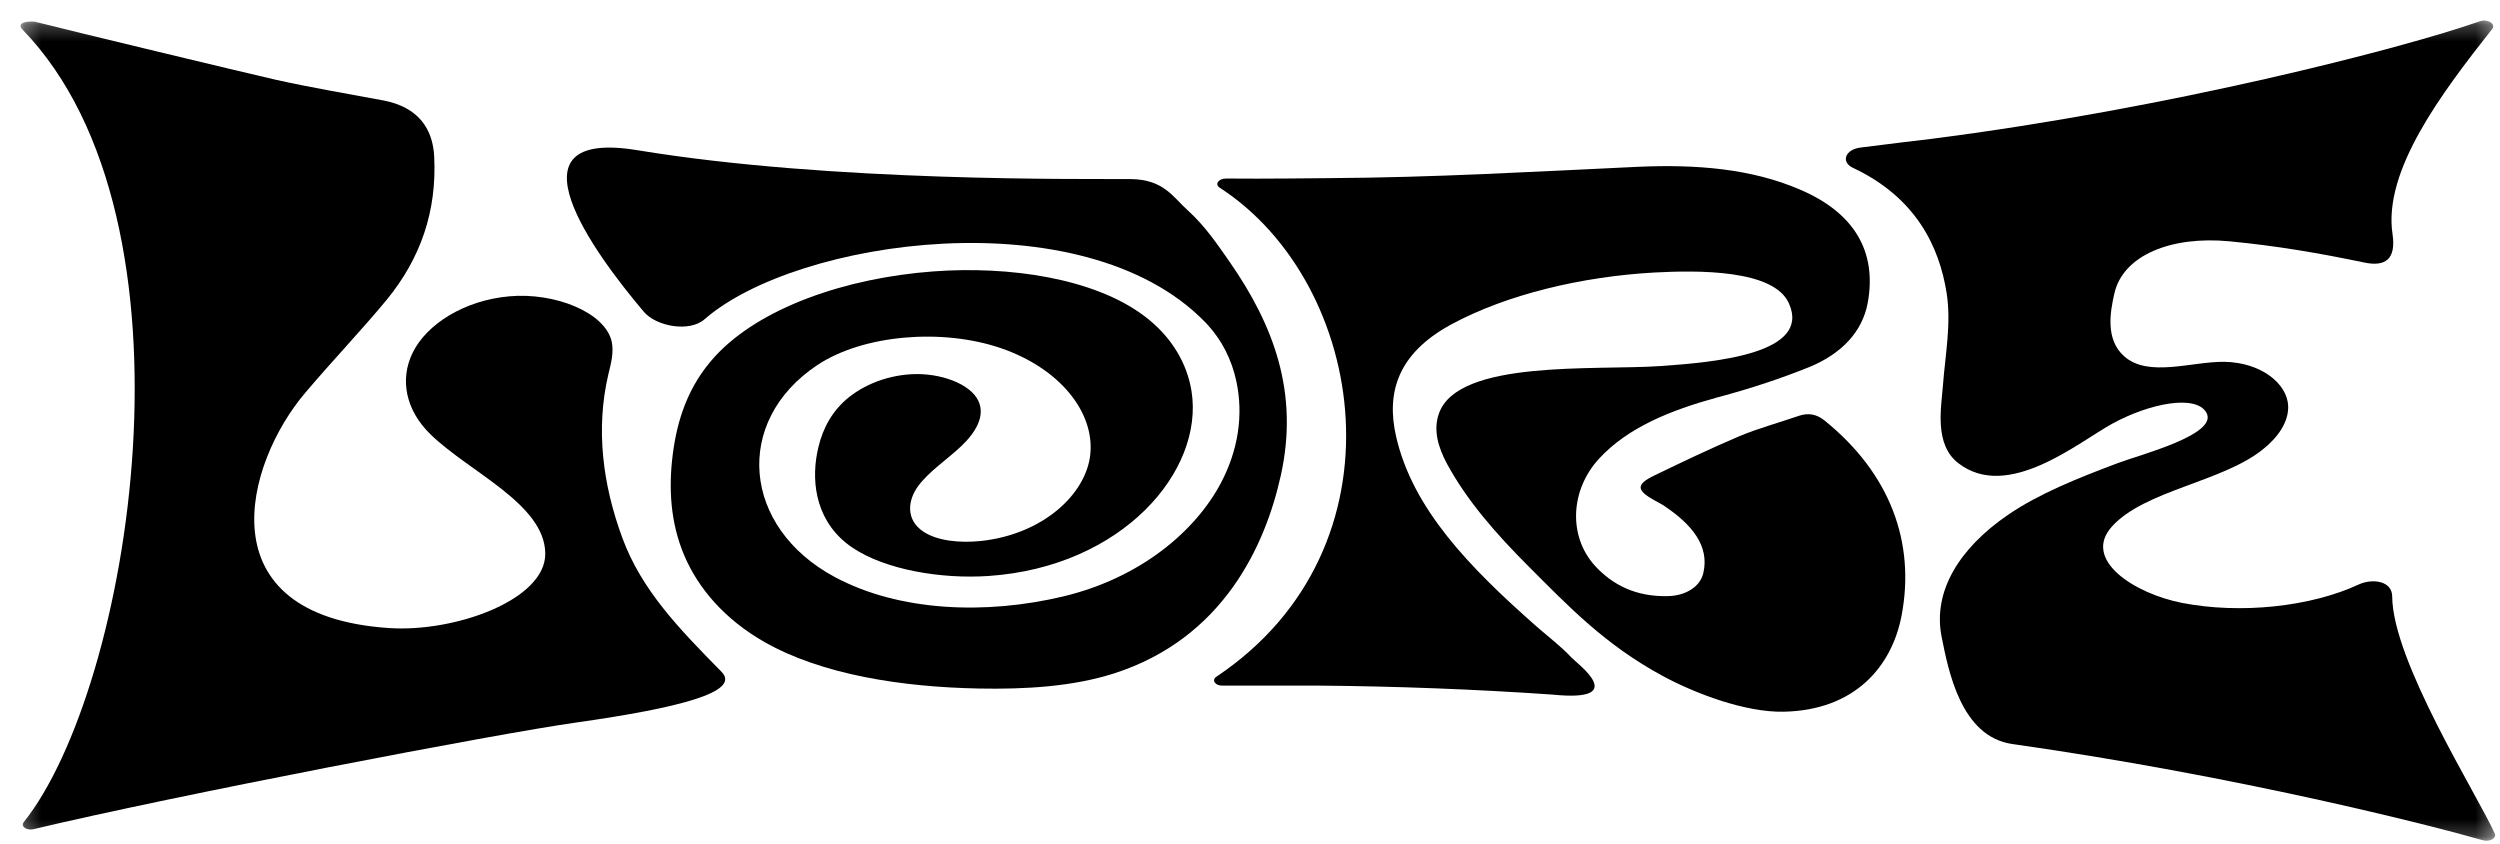
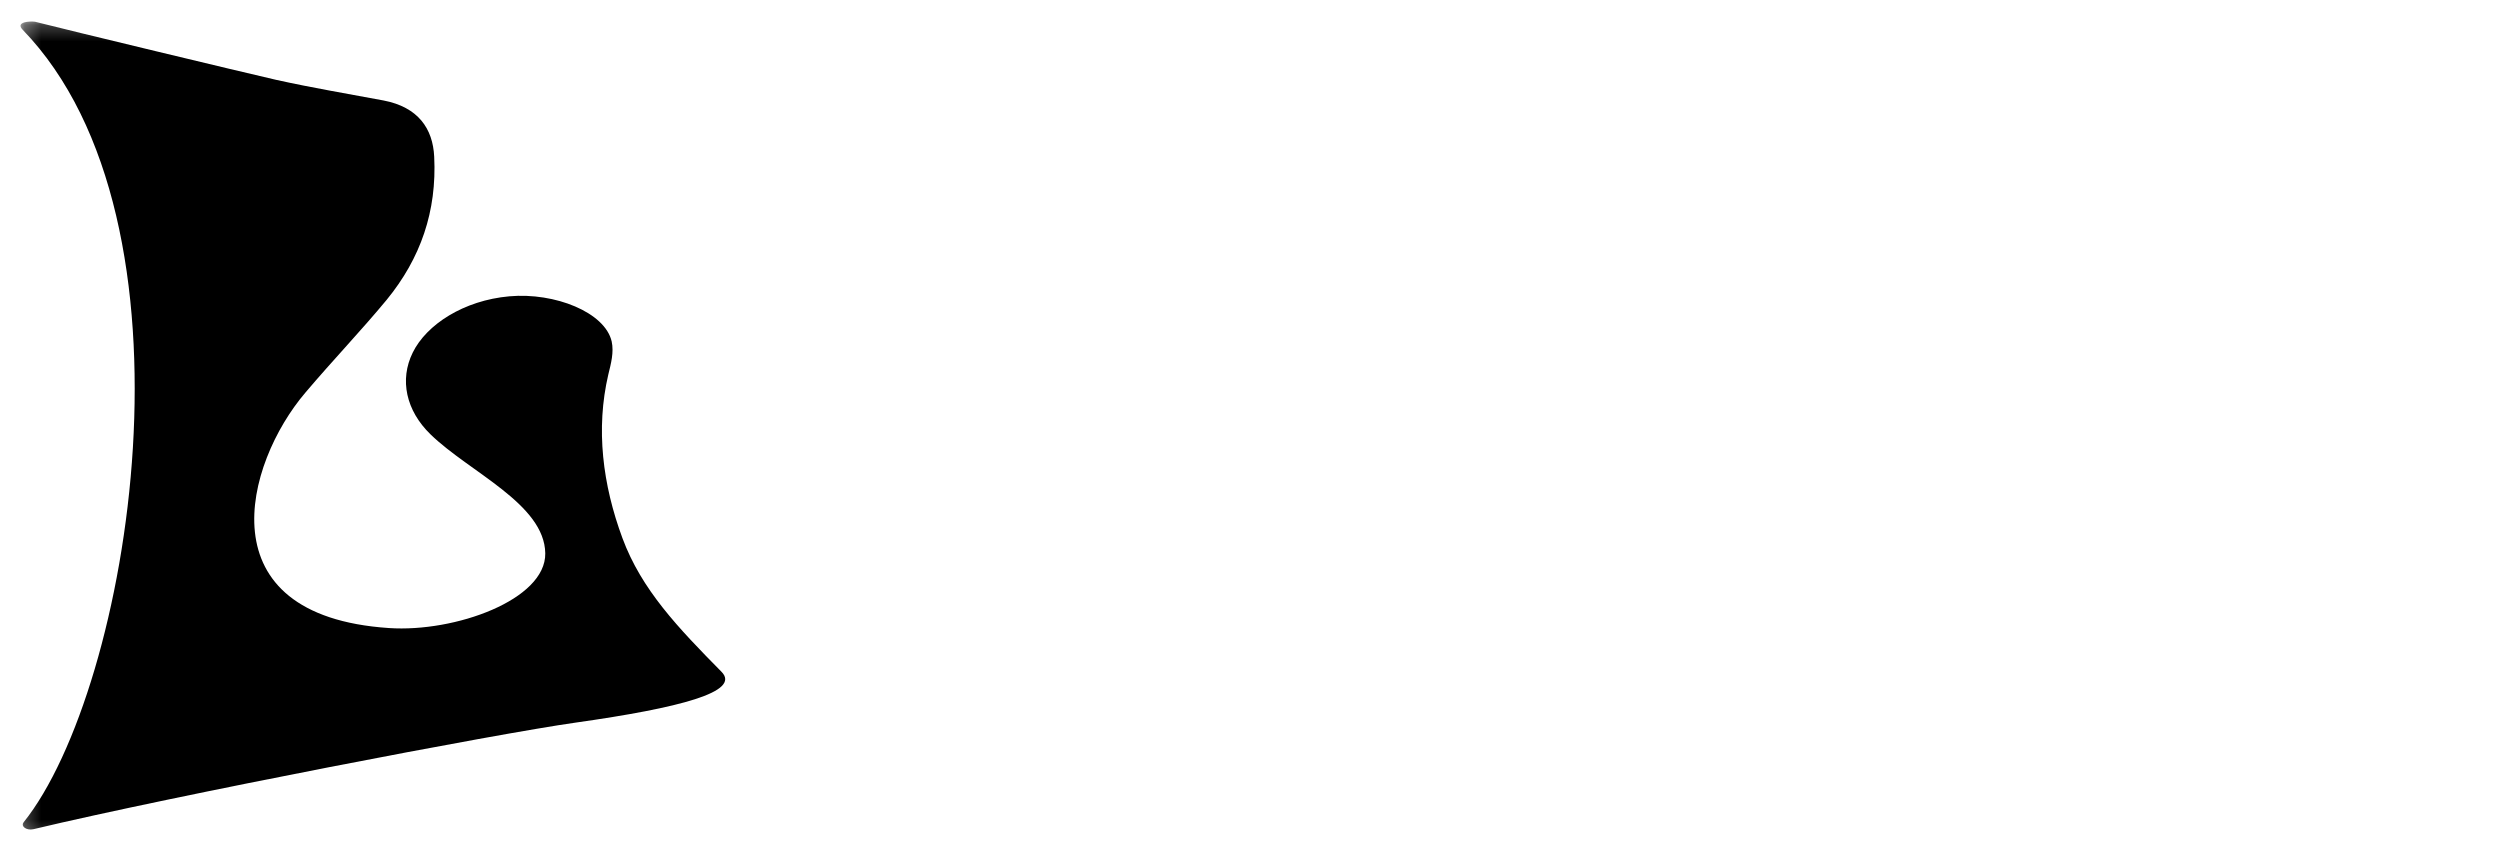
<svg xmlns="http://www.w3.org/2000/svg" width="151" height="51" viewBox="0 0 151 51" fill="none">
  <mask id="mask0_10008_65511" style="mask-type:luminance" maskUnits="userSpaceOnUse" x="1" y="1" width="150" height="50">
    <path d="M150.71 1.24H1.239V50.781H150.71V1.24Z" fill="white" />
  </mask>
  <g mask="url(#mask0_10008_65511)">
-     <path d="M68.302 10.817C70.29 10.835 70.851 11.91 71.733 12.698C72.787 13.653 73.515 14.736 74.264 15.807C76.928 19.639 78.461 23.703 77.369 28.683C76.429 32.968 73.868 38.553 67.31 40.667C64.812 41.473 61.926 41.641 59.129 41.587C54.477 41.497 49.652 40.756 46.175 38.779C43.773 37.413 42.171 35.533 41.33 33.55C40.489 31.567 40.376 29.482 40.636 27.434C40.897 25.383 41.553 23.309 43.181 21.534C45.878 18.591 51.067 16.787 56.372 16.393C60.983 16.052 66.058 16.808 69.08 19.059C70.778 20.323 71.7 21.963 71.967 23.62C72.74 28.436 67.804 34.246 59.694 34.79C56.874 34.98 53.482 34.425 51.48 33.073C49.34 31.627 48.993 29.267 49.352 27.377C49.558 26.297 49.985 25.209 50.924 24.301C51.864 23.393 53.385 22.685 55.084 22.601C56.783 22.517 58.596 23.166 59.091 24.208C59.535 25.141 58.905 26.148 58.051 26.956C57.197 27.763 56.105 28.477 55.457 29.359C54.809 30.242 54.711 31.395 55.76 32.103C56.612 32.678 57.993 32.803 59.217 32.678C62.975 32.291 65.615 29.851 65.855 27.427C66.11 24.868 63.98 22.231 60.439 21.024C56.898 19.816 52.117 20.209 49.346 22.064C44.262 25.465 44.837 31.855 50.414 34.849C54.331 36.952 59.56 37.132 64.195 36.03C68.882 34.915 72.234 32.073 73.77 29.12C74.783 27.173 75.111 25.074 74.678 23.04C74.408 21.773 73.821 20.509 72.753 19.419C65.392 11.91 48.103 14.44 42.563 19.277C41.644 20.09 39.63 19.716 38.882 18.825C35.892 15.29 30.332 7.73 38.499 9.072C50.287 11.02 65.631 10.792 68.305 10.816L68.302 10.817Z" fill="black" />
-     <path d="M73.478 40.868C85.129 33.073 82.57 17.105 73.675 11.339C73.35 11.133 73.594 10.783 74.06 10.783C76.208 10.809 80.063 10.76 80.225 10.76C86.709 10.721 92.526 10.373 98.929 10.075C102.434 9.92 105.778 10.178 108.737 11.458C111.999 12.854 113.378 15.193 112.81 18.297C112.485 20.054 111.21 21.373 109.305 22.161C107.541 22.873 105.698 23.48 103.752 23.997C100.875 24.785 98.322 25.82 96.579 27.707C94.856 29.582 94.694 32.387 96.356 34.196C97.41 35.334 98.808 36.045 100.713 36.006C101.827 35.993 102.699 35.425 102.881 34.61C103.266 32.956 102.172 31.675 100.551 30.577C100.369 30.448 100.147 30.345 99.943 30.228C98.849 29.621 98.788 29.271 99.902 28.729C101.584 27.915 103.286 27.1 105.048 26.351C106.183 25.873 107.439 25.536 108.635 25.122C109.223 24.916 109.729 25.019 110.196 25.394C114.188 28.612 115.688 32.787 114.858 37.17C114.269 40.272 112.021 42.897 107.745 42.987C105.436 43.039 102.415 41.901 100.451 40.84C96.946 38.954 94.716 36.6 92.325 34.209C90.338 32.218 88.617 30.253 87.401 28.018C86.874 27.036 86.549 25.976 86.915 24.967C88.07 21.709 96.318 22.382 100.289 22.11C103.674 21.878 109.409 21.348 108.051 18.323C107.14 16.267 102.539 16.319 99.905 16.461C95.548 16.706 91.008 17.779 87.644 19.602C84.382 21.373 83.733 23.751 84.321 26.35C85.314 30.731 88.758 34.273 92.811 37.842C93.52 38.462 94.291 39.044 94.918 39.716C95.203 40.04 98.537 42.44 93.764 41.953C89.063 41.629 84.321 41.449 79.578 41.41H73.864C73.398 41.436 73.154 41.074 73.479 40.867L73.478 40.868Z" fill="black" />
-     <path d="M121.55 44.94C118.429 44.5 117.679 40.48 117.274 38.464C116.727 35.71 118.349 33.112 121.266 31.108C123.15 29.815 125.521 28.872 127.892 27.98C129.21 27.476 134.032 26.247 133.263 24.917C132.615 23.804 129.817 24.374 127.609 25.576C125.543 26.7 121.288 30.294 118.288 27.98C116.808 26.843 117.254 24.606 117.356 23.248C117.497 21.4 117.863 19.551 117.579 17.716C117.133 14.86 115.694 11.913 111.925 10.141C111.175 9.792 111.439 9.03 112.371 8.913C114.094 8.693 116.119 8.448 116.585 8.396C130.992 6.56 145.056 2.941 149.778 1.286C150.244 1.118 150.772 1.442 150.528 1.751C147.489 5.603 143.923 10.308 144.51 14.148C144.732 15.673 144.064 16.126 142.787 15.854C140.071 15.285 137.498 14.847 134.661 14.575C131.135 14.239 128.237 15.416 127.71 17.716C127.446 18.866 127.162 20.509 128.297 21.517C129.756 22.822 132.39 21.828 134.356 21.854C136.586 21.893 138.166 23.185 138.207 24.542C138.227 25.499 137.599 26.417 136.647 27.166C134.195 29.118 129.535 29.622 127.569 31.793C125.745 33.797 128.887 35.852 131.824 36.421C135.309 37.093 139.545 36.666 142.482 35.296C143.273 34.935 144.489 35.064 144.489 36.033C144.51 39.937 149.636 48.016 150.69 50.355C150.811 50.627 150.386 50.859 149.981 50.756C146.88 49.864 135.208 46.879 121.55 44.94Z" fill="black" />
    <path d="M2.112 1.312C4.078 1.816 14.716 4.375 16.702 4.828C18.932 5.319 20.896 5.643 23.167 6.069C25.253 6.47 26.146 7.762 26.226 9.469C26.388 12.752 25.415 15.596 23.349 18.117C21.808 19.979 20.087 21.775 18.445 23.714C14.797 27.993 12.285 37.184 23.491 37.934C27.483 38.205 32.975 36.227 32.934 33.422C32.893 30.436 28.354 28.524 26.003 26.235C24.524 24.8 24.119 22.939 24.929 21.297C25.759 19.604 28.009 18.143 30.765 17.897C33.521 17.652 36.541 18.867 36.946 20.625C37.087 21.284 36.905 21.956 36.743 22.616C35.973 25.912 36.4 29.273 37.596 32.505C38.75 35.62 40.959 37.92 43.574 40.571C44.789 41.786 41.062 42.755 34.759 43.647C30.078 44.306 10.746 48.004 2.011 50.085C1.606 50.175 1.241 49.916 1.423 49.671C7.887 41.604 12.588 13.372 1.362 1.79C0.916 1.312 1.807 1.273 2.112 1.312Z" fill="black" />
  </g>
</svg>